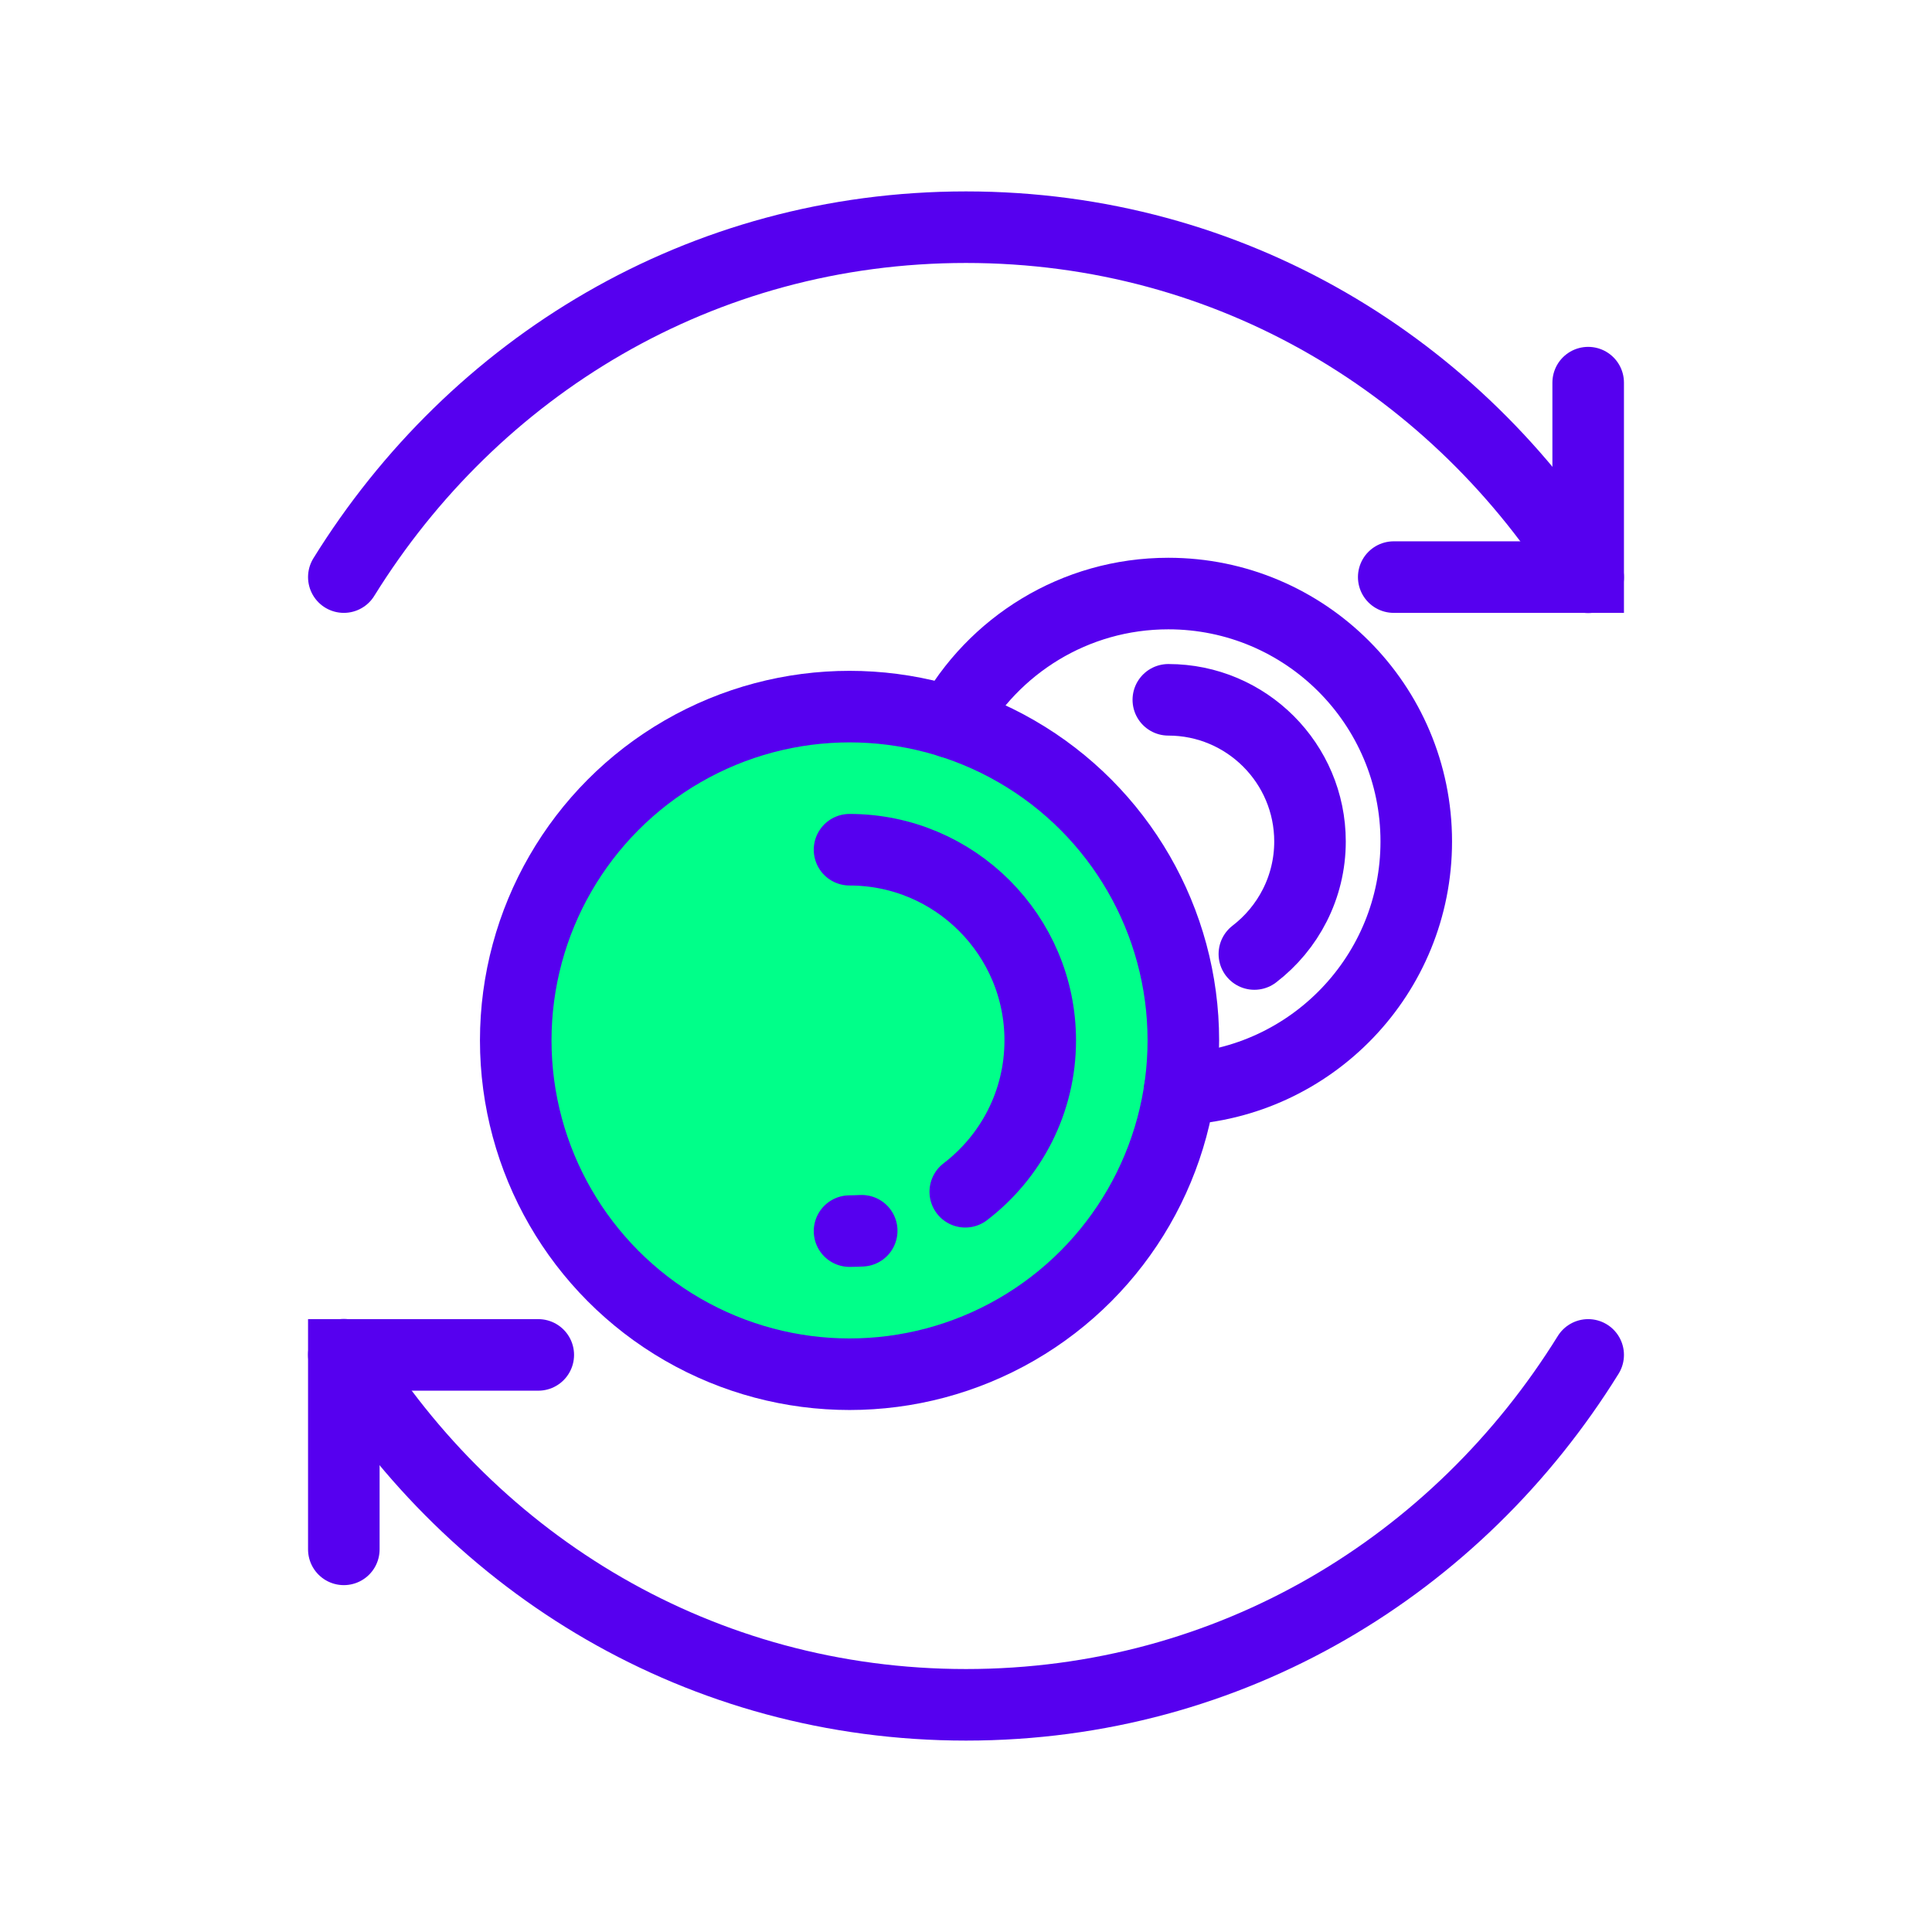
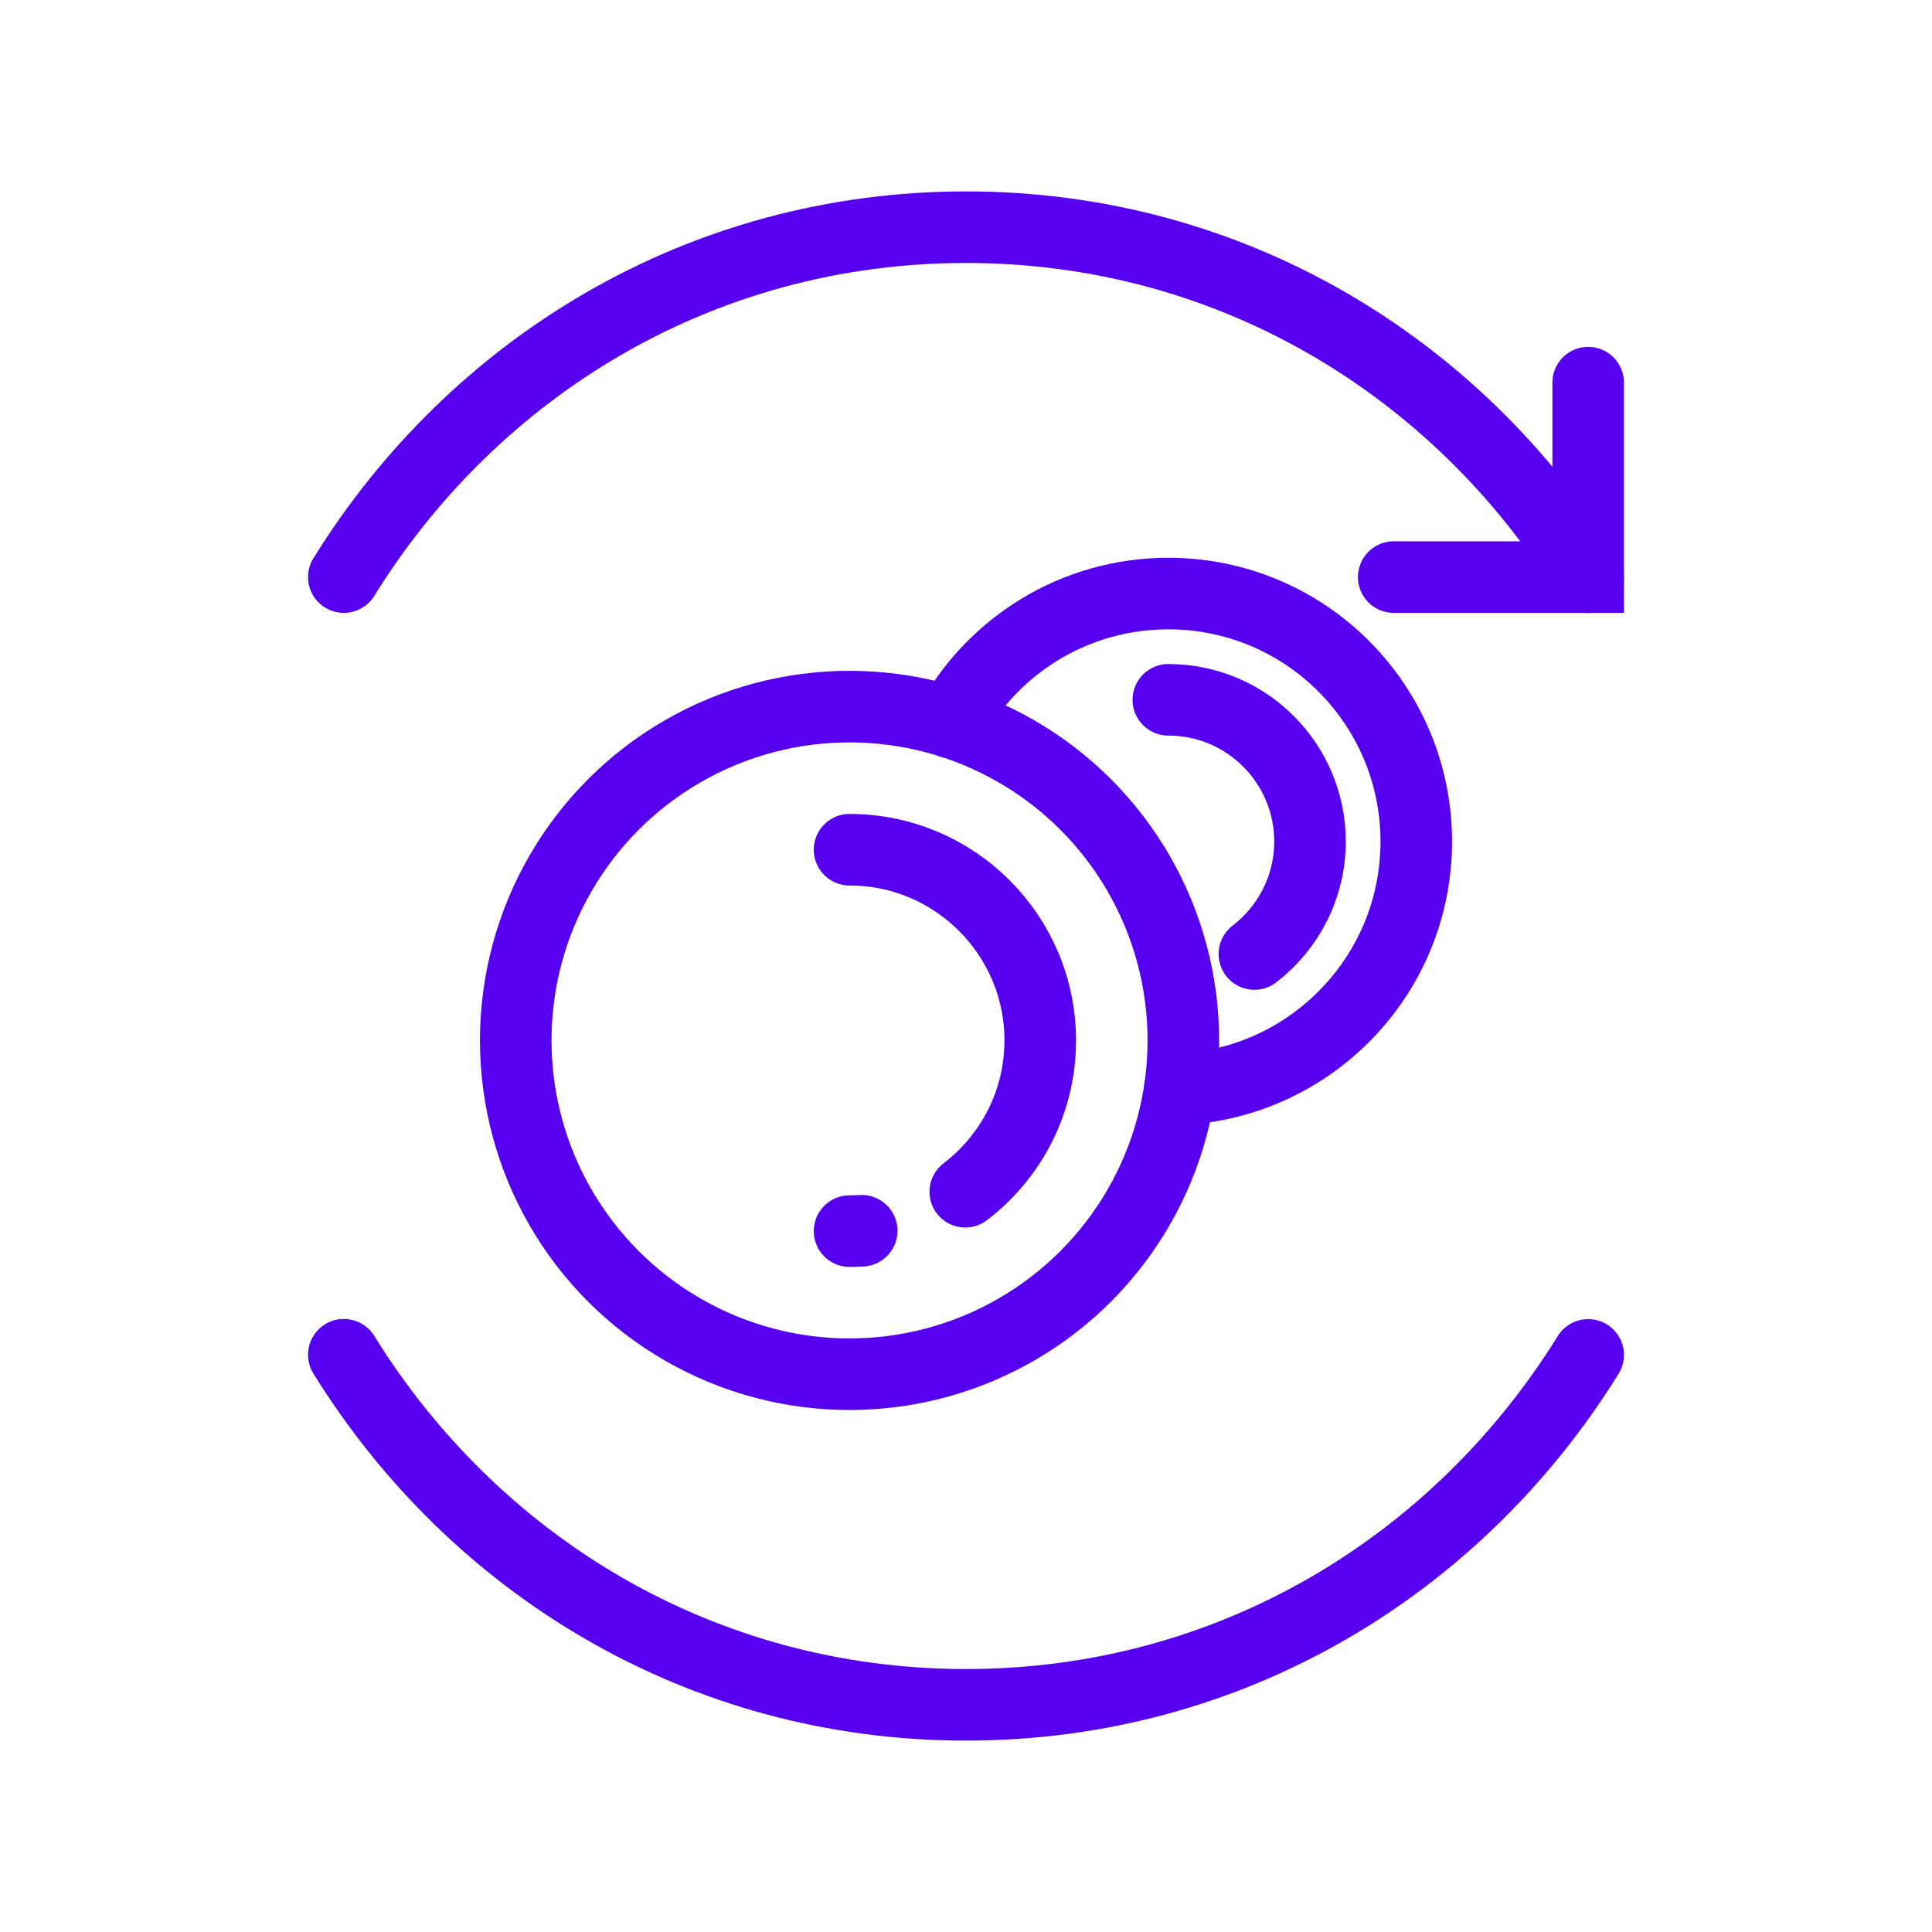
<svg xmlns="http://www.w3.org/2000/svg" version="1.1" width="108" height="108" viewBox="0 0 108 108" style="enable-background:new 0 0 108 108;" xml:space="preserve">
  <style type="text/css">
	.st0{display:none;}
	.st1{display:inline;fill:#F4F4F4;}
	.st2{fill:#00FF89;}
	.st3{fill:none;stroke:#5600EF;stroke-width:4;stroke-miterlimit:10;}
	.st4{fill:none;stroke:#5600EF;stroke-width:4;stroke-linecap:round;stroke-miterlimit:10;}
	.st5{fill:none;stroke:#5600EF;stroke-width:4;stroke-linecap:round;stroke-linejoin:round;stroke-miterlimit:10;}
	.st6{fill:#5600EF;}
	.st7{fill:none;stroke:#00FF89;stroke-width:4;stroke-linecap:round;stroke-linejoin:round;stroke-miterlimit:10;}
	.st8{fill:none;stroke:#00FF89;stroke-width:4;stroke-linecap:round;stroke-miterlimit:10;}
	.st9{fill:none;stroke:#5600EF;stroke-width:4;stroke-linejoin:round;stroke-miterlimit:10;}
	.st10{fill:none;}
	.st11{fill:none;stroke:#5600EF;stroke-width:4;stroke-linecap:round;stroke-miterlimit:10;stroke-dasharray:2,10;}
	.st12{display:inline;}
	.st13{fill:none;stroke:#000000;stroke-width:4;stroke-linecap:round;stroke-miterlimit:10;}
	.st14{fill:none;stroke:#000000;stroke-width:4;stroke-linecap:round;stroke-linejoin:round;stroke-miterlimit:10;}
	.st15{fill:none;stroke:#000000;stroke-width:4;stroke-miterlimit:10;}
	.st16{display:inline;fill:none;stroke:#000000;stroke-width:4;stroke-linecap:round;stroke-linejoin:round;stroke-miterlimit:10;}
	.st17{display:inline;fill:none;stroke:#000000;stroke-width:4;stroke-linecap:round;stroke-miterlimit:10;}
	.st18{fill:none;stroke:#19EF14;stroke-width:4;stroke-linecap:round;stroke-miterlimit:10;}
	.st19{fill:none;stroke:#19EF14;stroke-width:4;stroke-miterlimit:10;}
</style>
  <g id="Background" class="st0">
-     <rect x="-737.02" y="-306.08" class="st1" width="1723.5" height="1270.39" />
-   </g>
+     </g>
  <g id="Icons">
-     <circle class="st2" cx="47.83" cy="58.16" r="18.55" />
    <polyline class="st4" points="88.78,21.39 88.78,32.26 77.91,32.26  " />
    <path class="st4" d="M19.22,32.26C26.5,20.52,39.16,12.7,54,12.7c14.84,0,27.5,7.82,34.78,19.57" />
-     <polyline class="st4" points="19.22,86.61 19.22,75.74 30.09,75.74  " />
    <path class="st4" d="M88.78,75.74C81.5,87.48,68.84,95.3,54,95.3c-14.84,0-27.5-7.82-34.78-19.57" />
    <g>
      <g>
        <circle class="st4" cx="47.49" cy="58.16" r="18.66" />
        <path class="st4" d="M48.17,68.8c-0.22,0.01-0.45,0.02-0.68,0.02" />
        <path class="st4" d="M47.49,47.5c5.88,0,10.66,4.78,10.66,10.66c0,3.45-1.64,6.51-4.19,8.46" />
      </g>
      <g>
        <path class="st4" d="M53.15,40.38c2.36-4.29,6.92-7.2,12.16-7.2c7.66,0,13.86,6.21,13.86,13.86c0,7.44-5.86,13.51-13.22,13.85" />
        <path class="st4" d="M65.31,39.12c4.37,0,7.92,3.55,7.92,7.92c0,2.56-1.22,4.84-3.11,6.29" />
      </g>
    </g>
  </g>
  <g id="Unused" class="st0">
</g>
  <g id="Titles">
</g>
</svg>